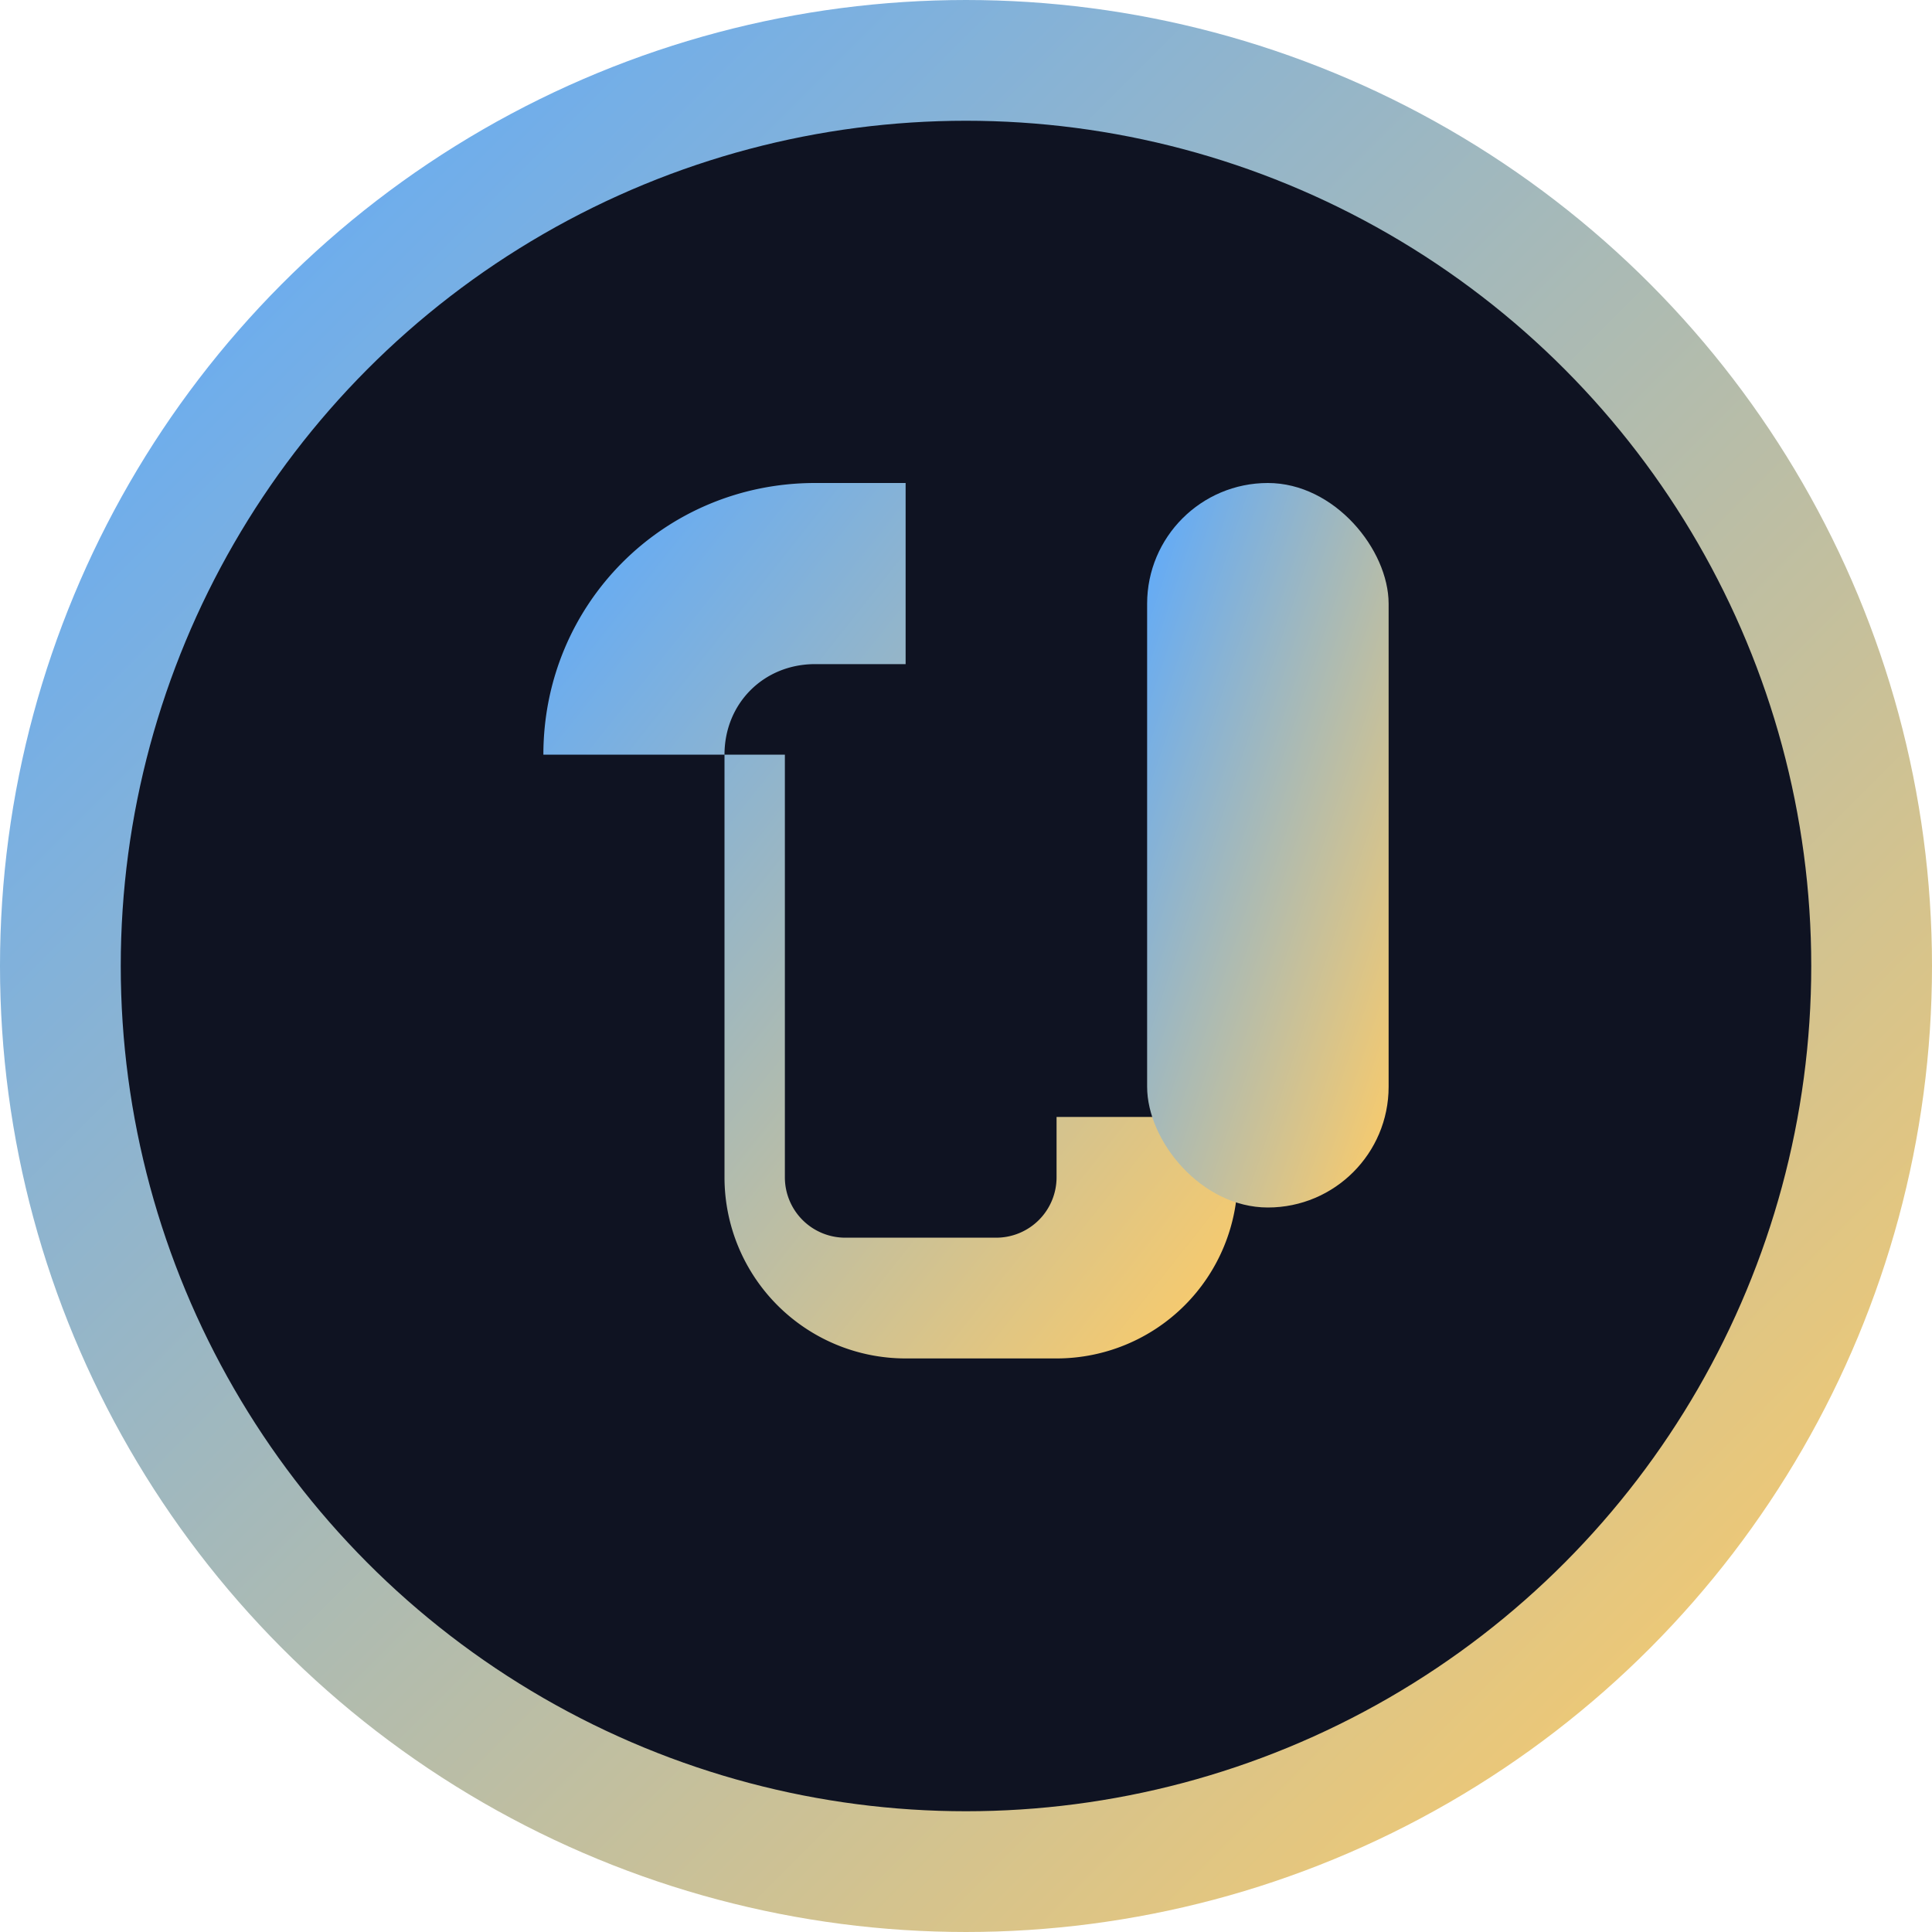
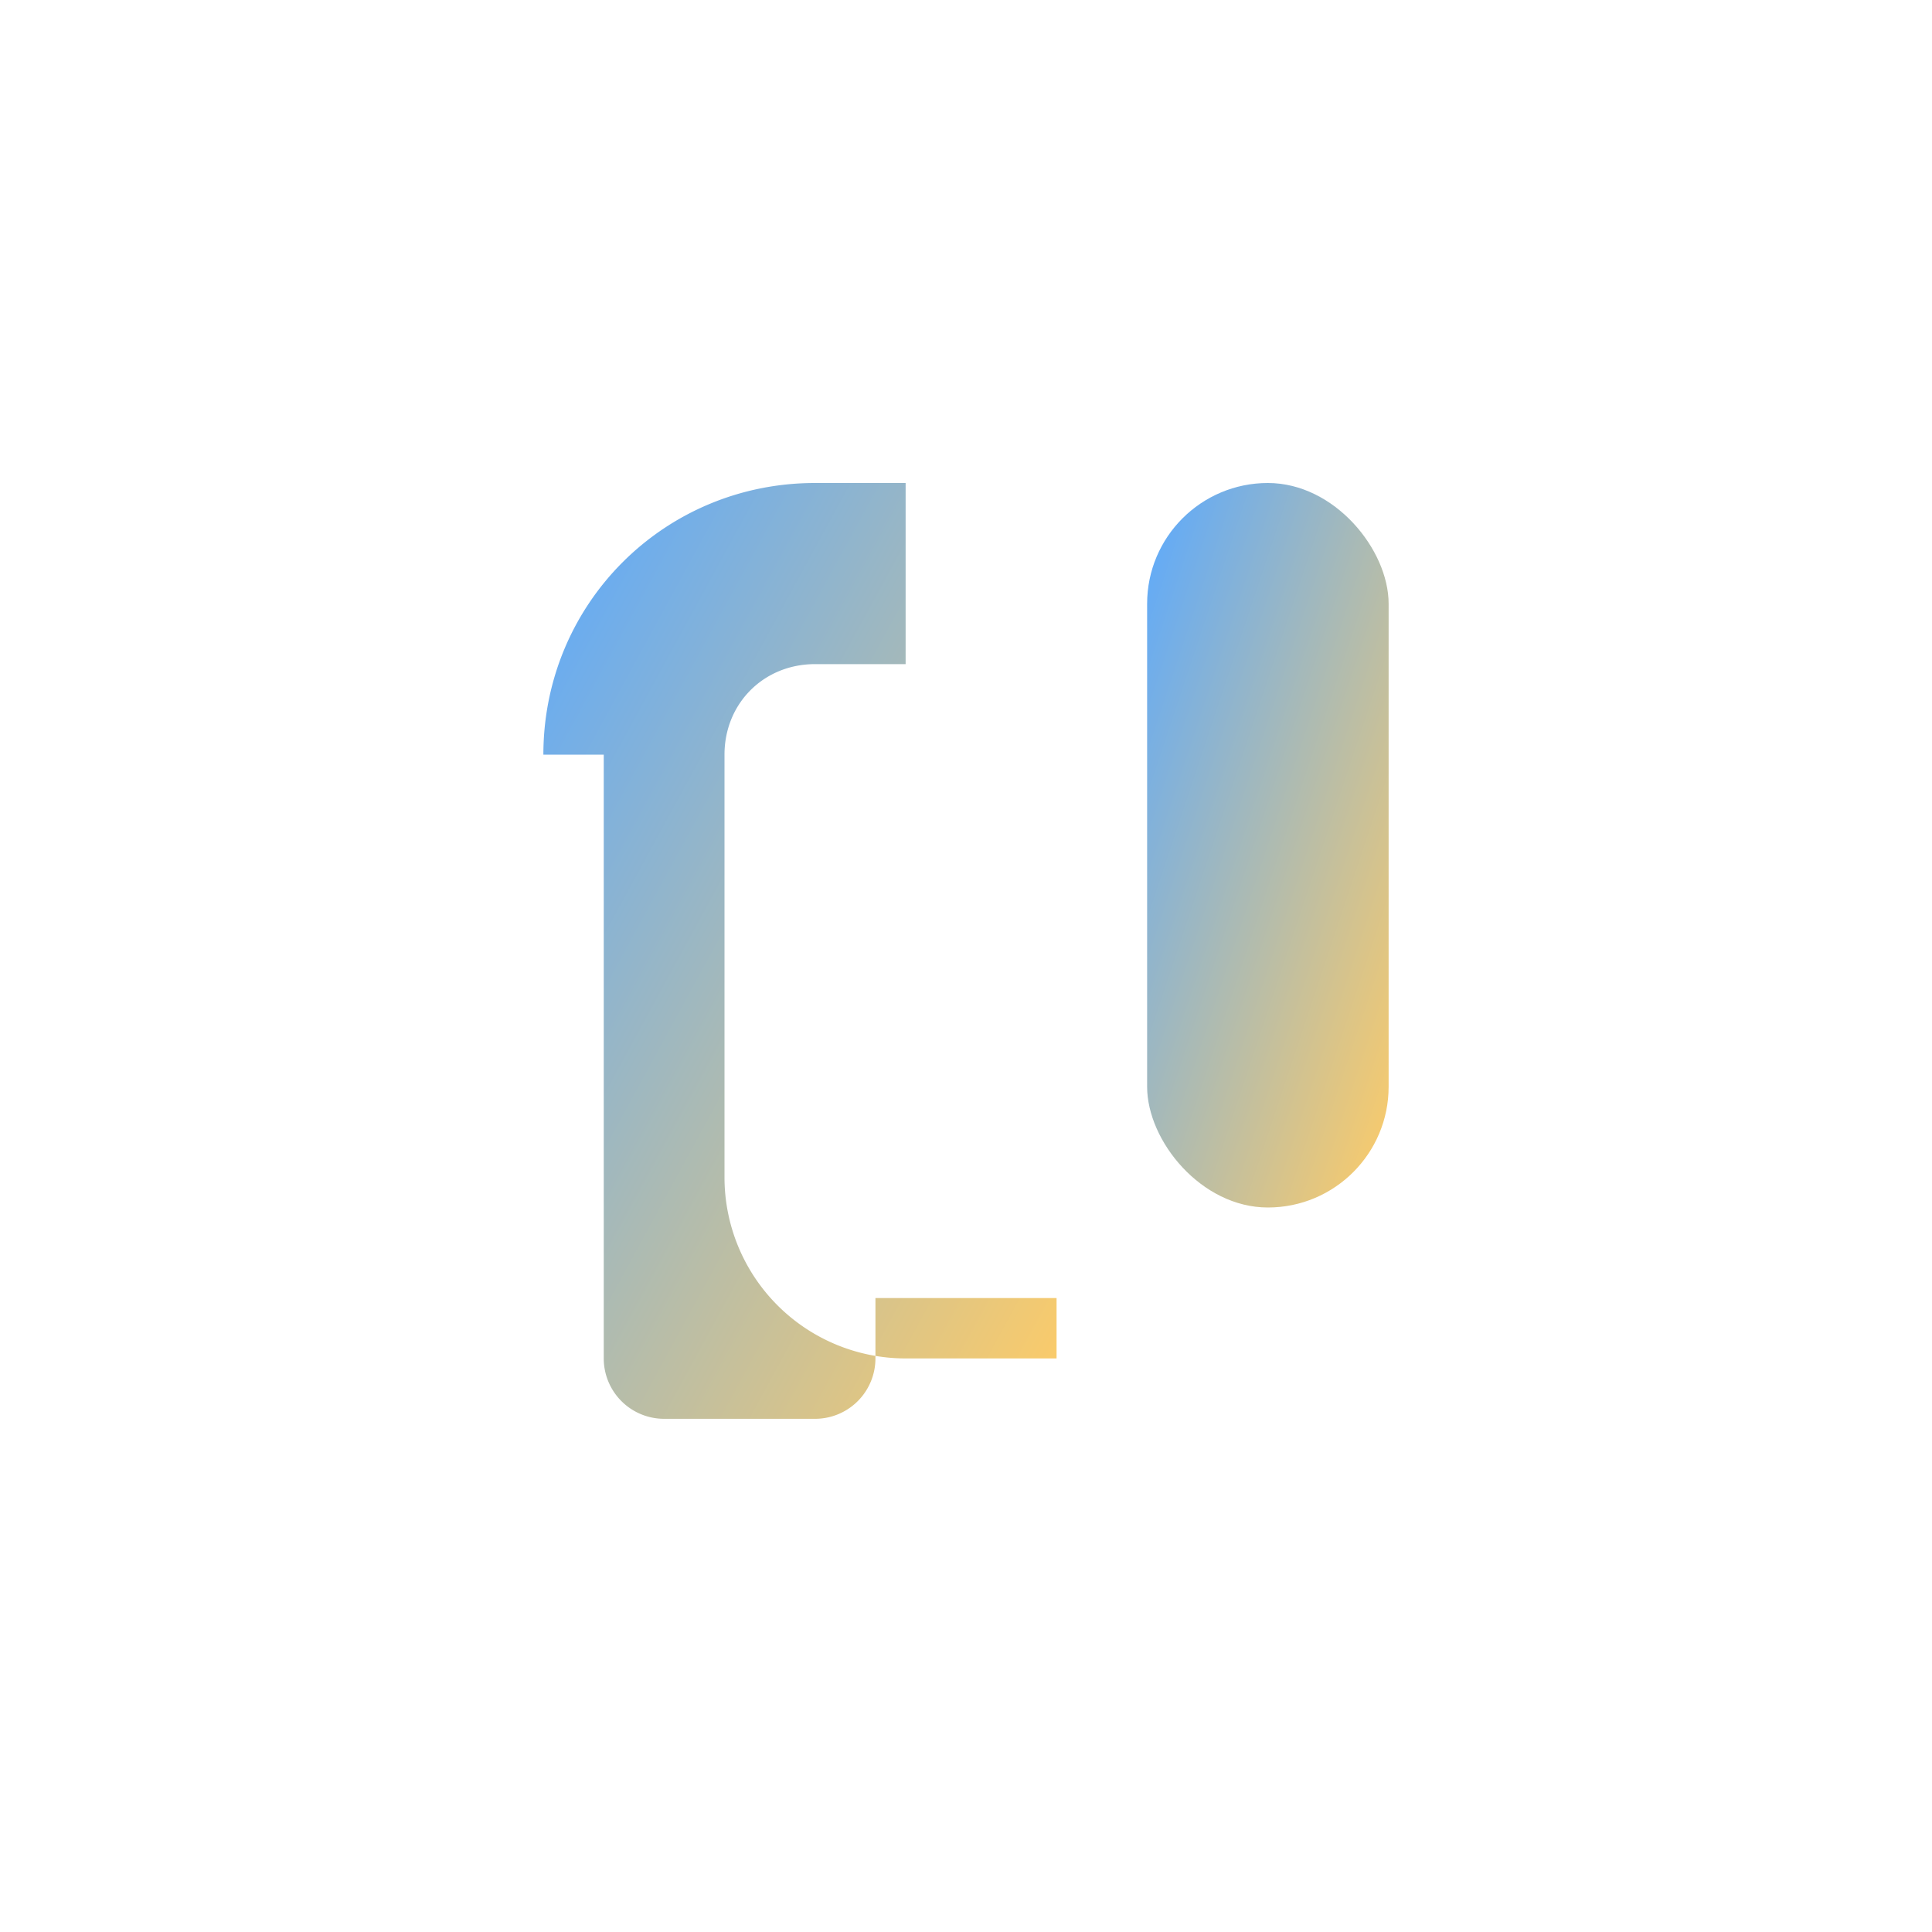
<svg xmlns="http://www.w3.org/2000/svg" viewBox="0 0 64 64">
  <defs>
    <linearGradient id="g" x1="0" y1="0" x2="1" y2="1">
      <stop offset="0" stop-color="#5aa9ff" />
      <stop offset="1" stop-color="#ffcc66" />
    </linearGradient>
  </defs>
-   <circle cx="32" cy="32" r="30" fill="#0f1322" stroke="url(#g)" stroke-width="4" />
-   <path fill="url(#g)" d="M18 25c0-5 4-9 9-9h3v6h-3c-1.7 0-3 1.3-3 3v14a6 6 0 0 0 6 6h5a6 6 0 0 0 6-6v-2h-6v2a2 2 0 0 1-2 2h-5a2 2 0 0 1-2-2V25z" />
+   <path fill="url(#g)" d="M18 25c0-5 4-9 9-9h3v6h-3c-1.7 0-3 1.3-3 3v14a6 6 0 0 0 6 6h5v-2h-6v2a2 2 0 0 1-2 2h-5a2 2 0 0 1-2-2V25z" />
  <rect x="38" y="16" width="8" height="24" rx="4" fill="url(#g)" />
</svg>